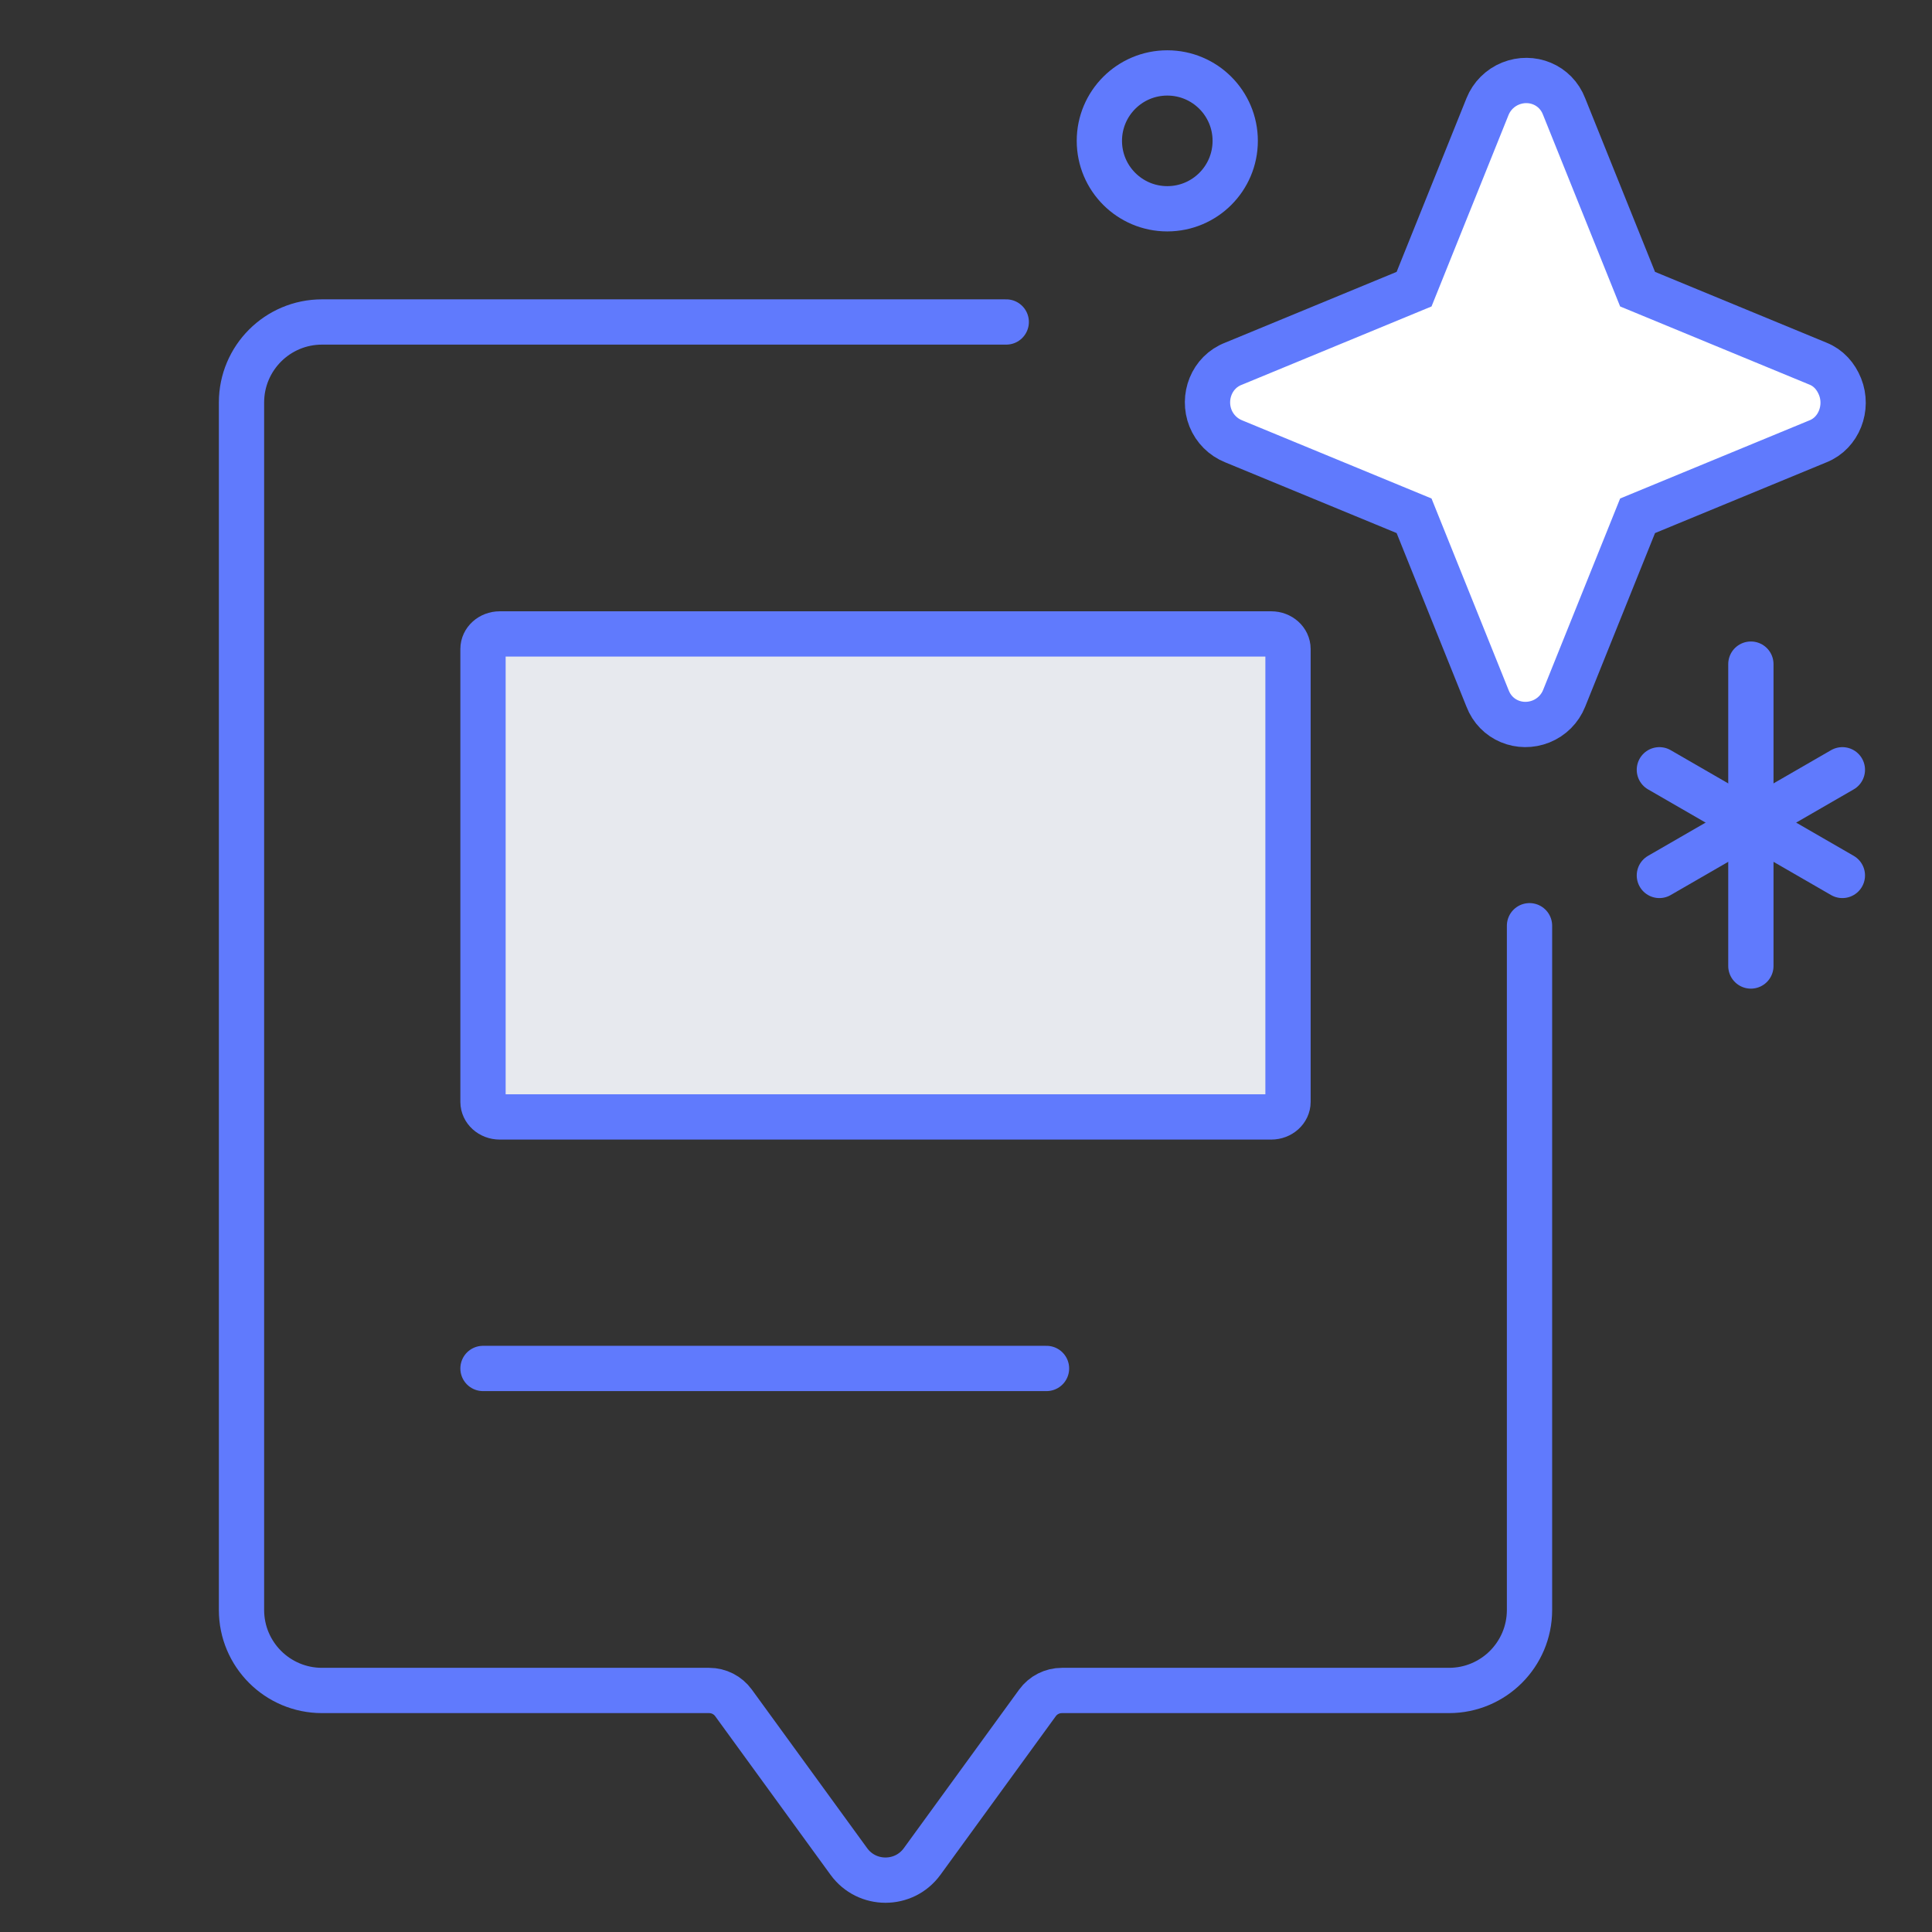
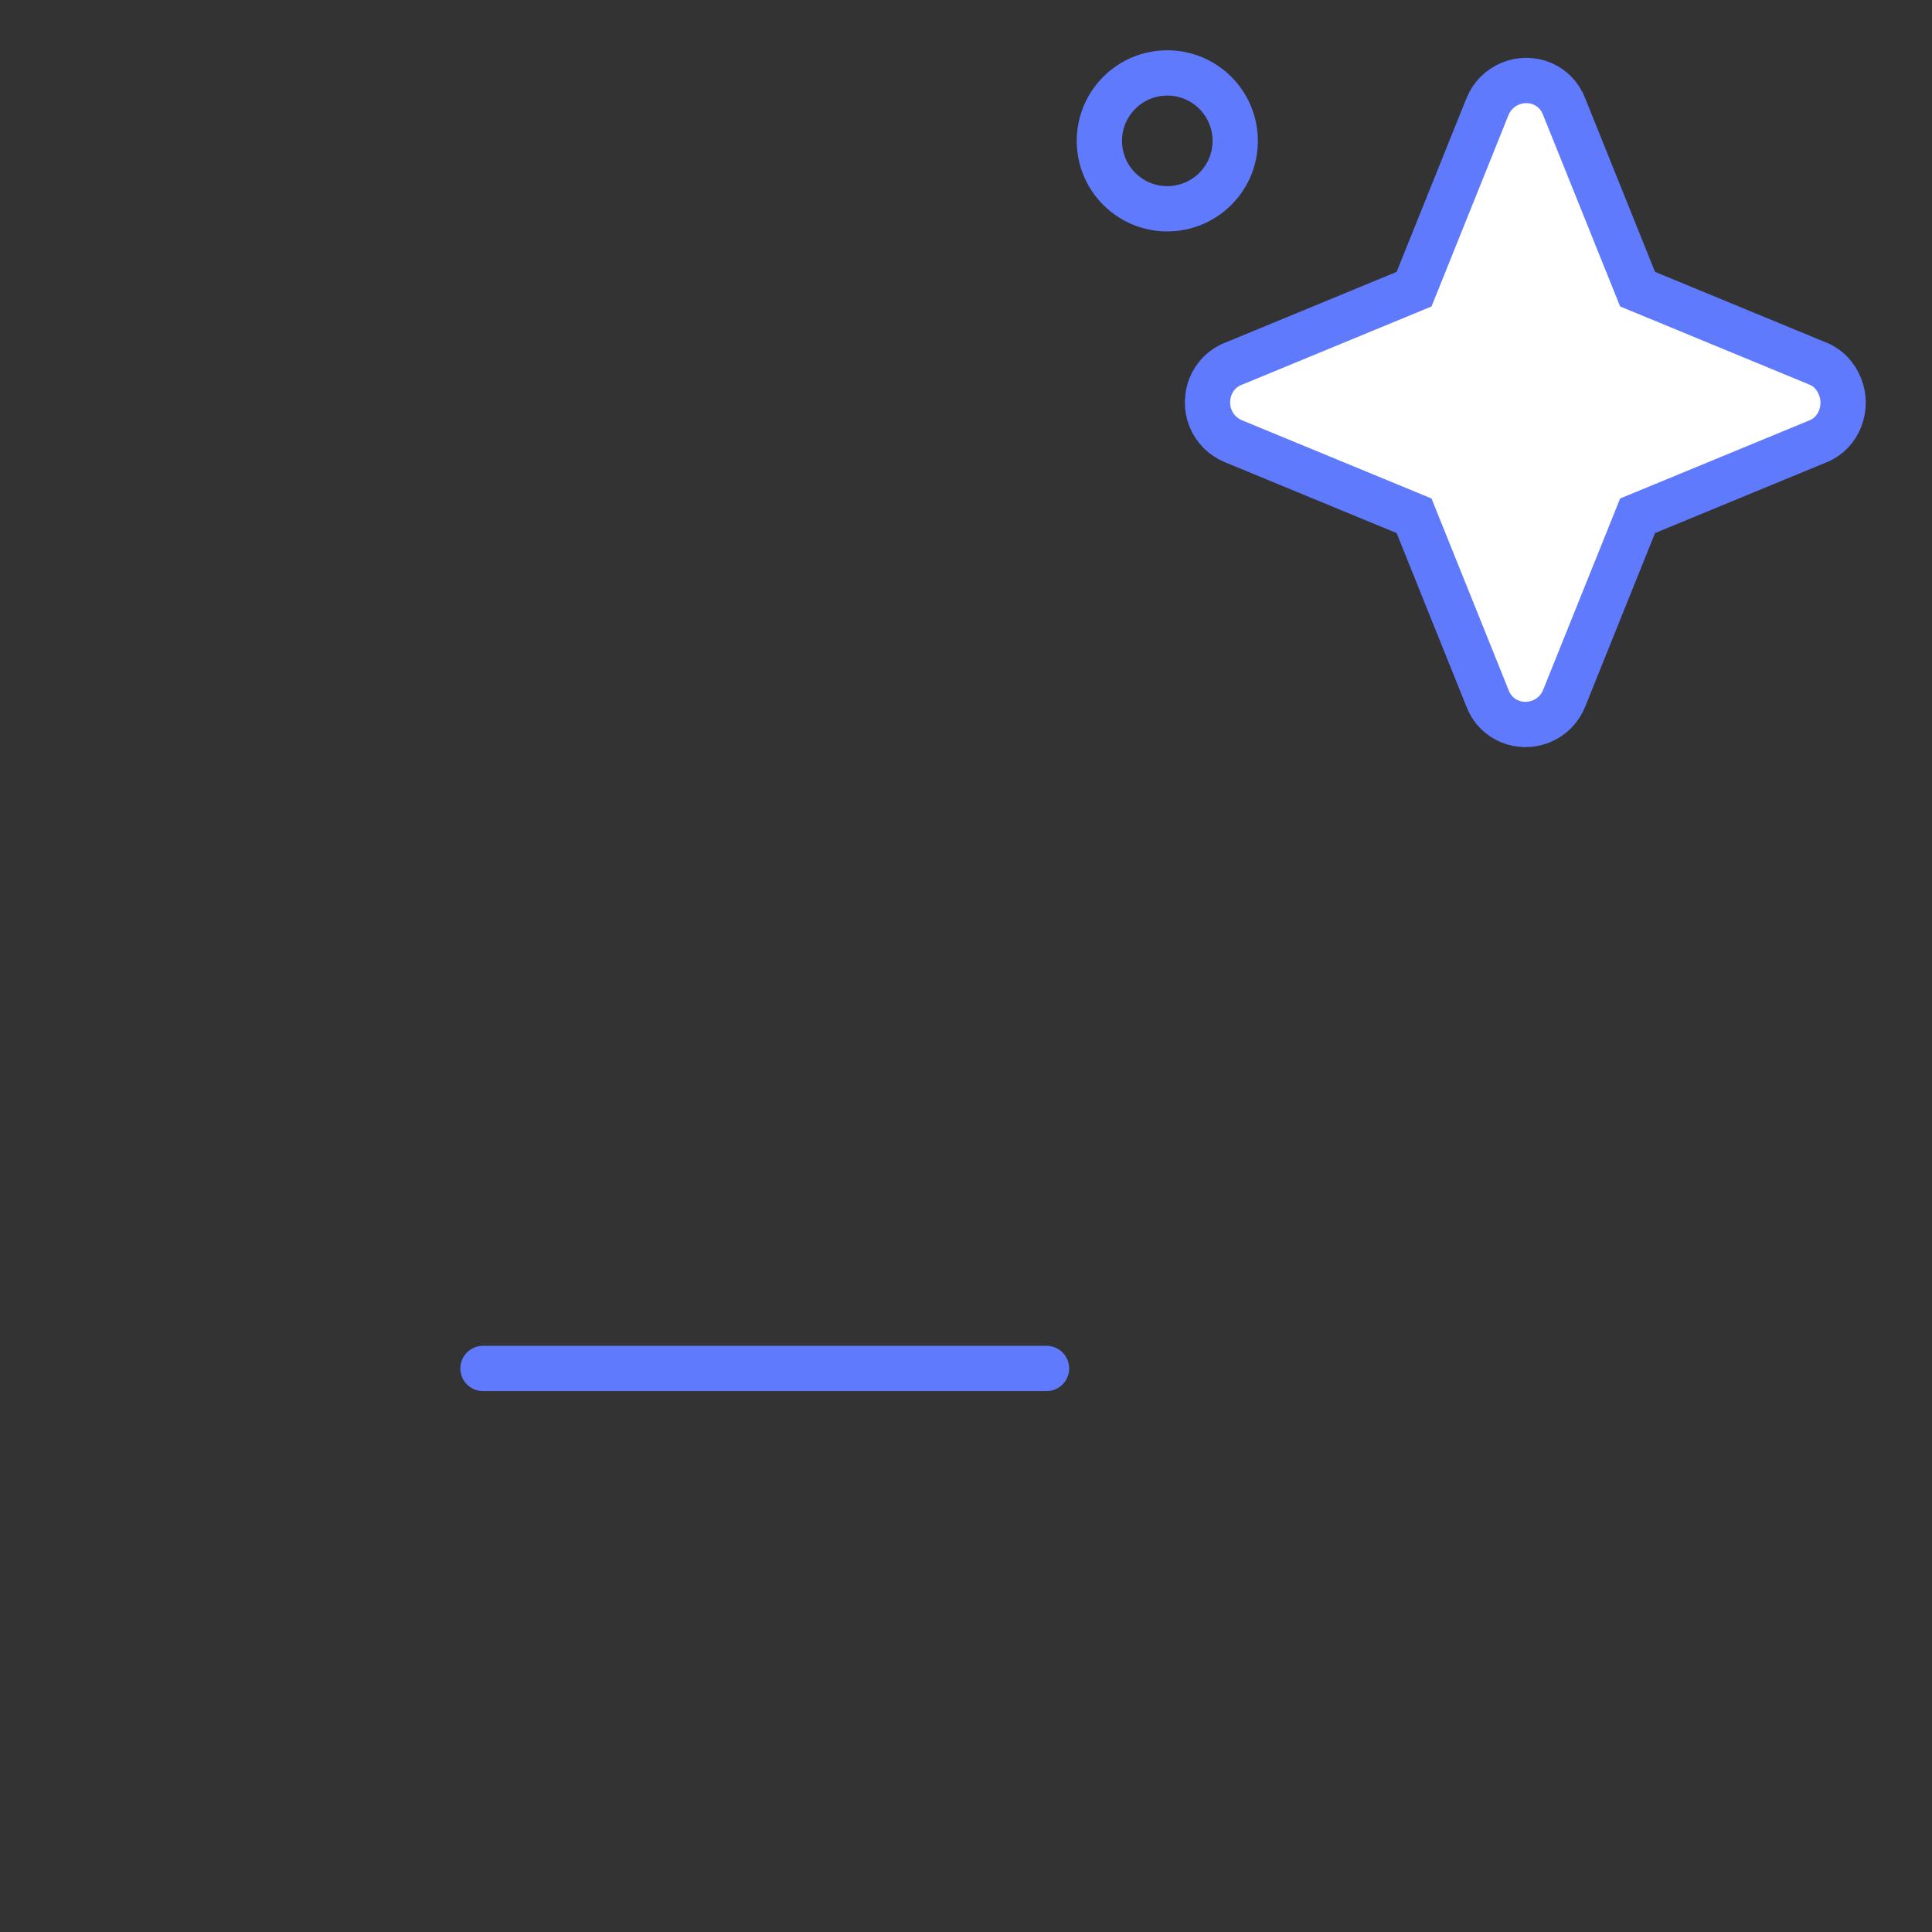
<svg xmlns="http://www.w3.org/2000/svg" width="64" height="64" viewBox="0 0 64 64" fill="none">
  <rect x="0" y="0" width="64" height="64" fill="#333333" stroke="none" />
  <g clip-path="url(#clip0_2574_16010)">
-     <path d="M33.333 10.666H10.667C9.194 10.666 8 11.86 8 13.333V53.333C8 54.805 9.194 55.999 10.667 55.999H23.491C23.811 55.999 24.111 56.152 24.299 56.411L28.12 61.665C28.719 62.488 29.947 62.488 30.546 61.665L34.367 56.411C34.555 56.152 34.856 55.999 35.176 55.999H48C49.473 55.999 50.667 54.805 50.667 53.333V30.666" stroke="#607AFD" stroke-width="1.5" stroke-linecap="round" />
    <path d="M16 45.332H34.667" stroke="#607AFD" stroke-width="1.5" stroke-miterlimit="10" stroke-linecap="round" />
    <path d="M60.225 14.619L54.247 17.086L51.814 23.134C51.675 23.482 51.397 23.76 51.049 23.899C50.354 24.177 49.554 23.864 49.276 23.134L46.843 17.086L40.865 14.619C40.518 14.48 40.24 14.202 40.1 13.854C39.822 13.159 40.135 12.325 40.865 12.047L46.843 9.579L49.276 3.531C49.415 3.184 49.694 2.906 50.041 2.767C50.736 2.488 51.536 2.801 51.814 3.531L54.247 9.579L60.225 12.047C60.572 12.186 60.816 12.464 60.955 12.811C61.233 13.507 60.92 14.341 60.225 14.619Z" fill="white" stroke="#607AFD" stroke-width="1.5" stroke-miterlimit="10" stroke-linecap="round" />
-     <path d="M42.112 21H16.555C16.248 21 16 21.224 16 21.499V36.501C16 36.776 16.248 37 16.555 37H42.112C42.418 37 42.667 36.776 42.667 36.501V21.499C42.667 21.224 42.418 21 42.112 21Z" fill="#E7E9EE" stroke="#607AFD" stroke-width="1.5" stroke-miterlimit="10" stroke-linecap="round" />
    <path d="M38.668 2.416C39.911 2.416 40.918 3.423 40.918 4.666C40.918 5.909 39.911 6.916 38.668 6.916C37.425 6.916 36.418 5.909 36.418 4.666C36.418 3.423 37.425 2.416 38.668 2.416Z" stroke="#607AFD" stroke-width="1.5" />
-     <path d="M58 22L58 32" stroke="#607AFD" stroke-width="1.5" stroke-linecap="round" />
-     <path d="M61.031 25.5L54.969 29" stroke="#607AFD" stroke-width="1.5" stroke-linecap="round" />
-     <path d="M61.031 29L54.969 25.5" stroke="#607AFD" stroke-width="1.5" stroke-linecap="round" />
  </g>
  <defs>
    <clipPath id="clip0_2574_16010">
      <rect width="64" height="64" fill="white" />
    </clipPath>
  </defs>
</svg>